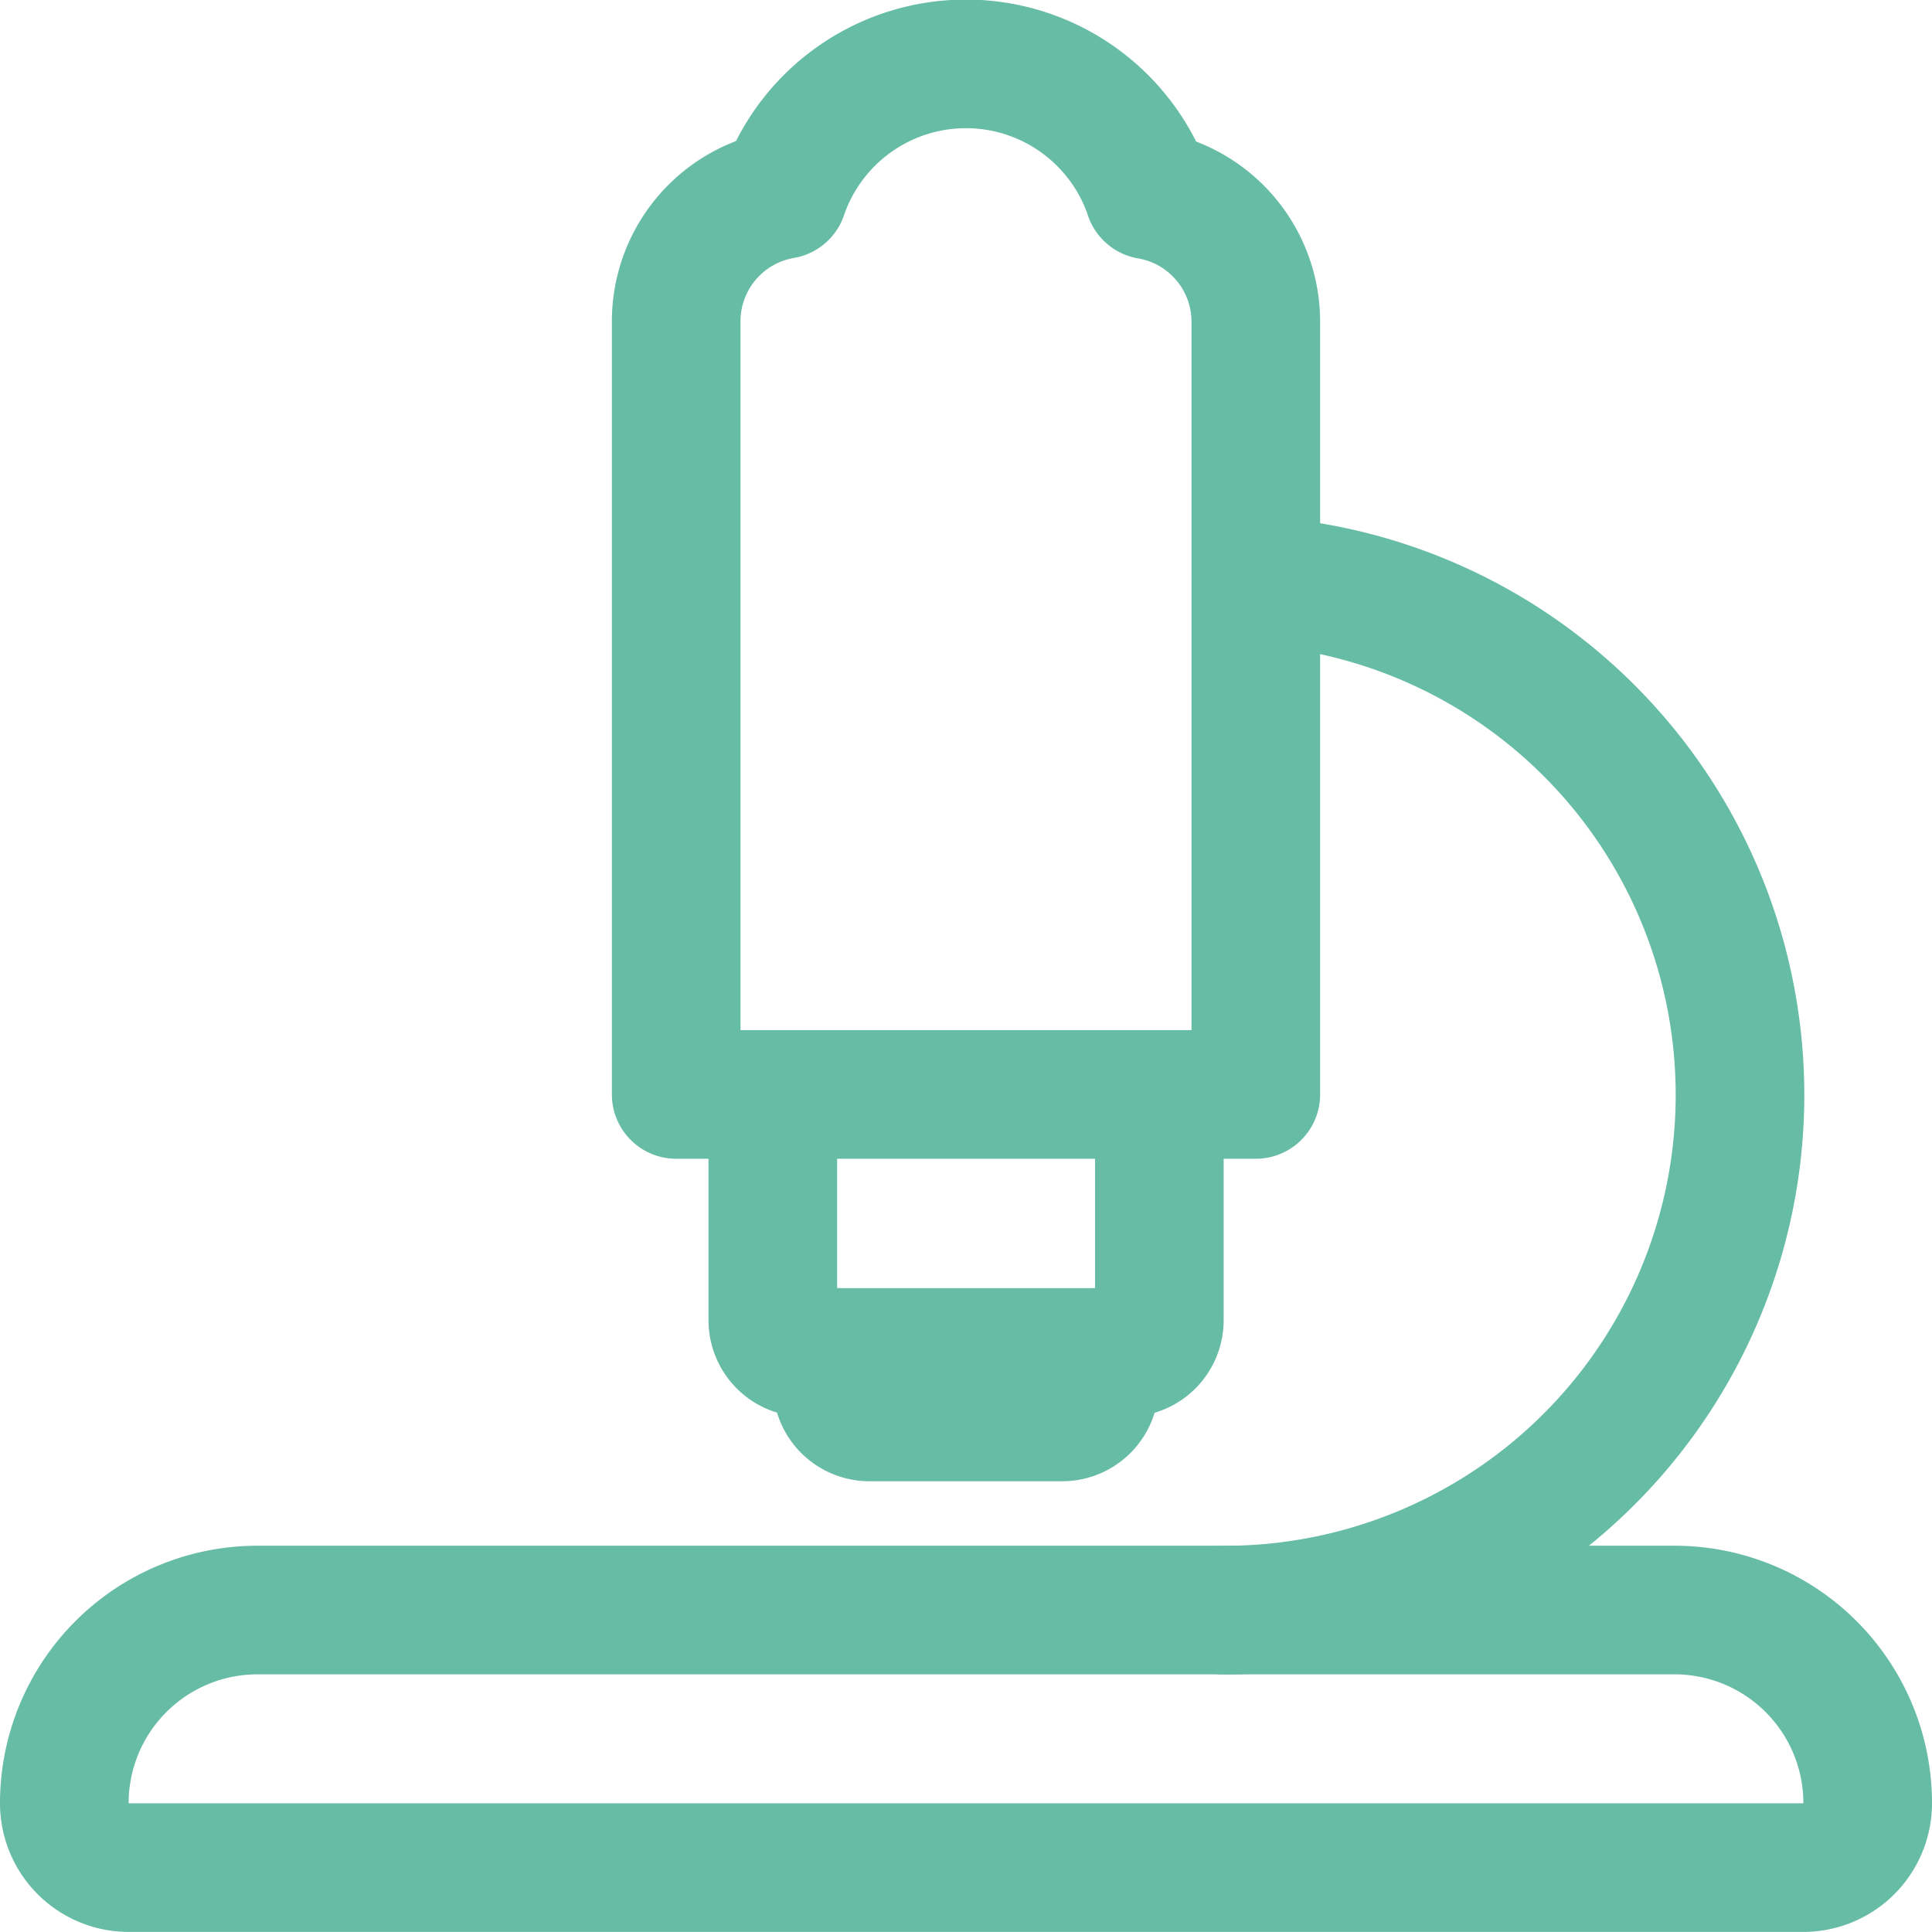
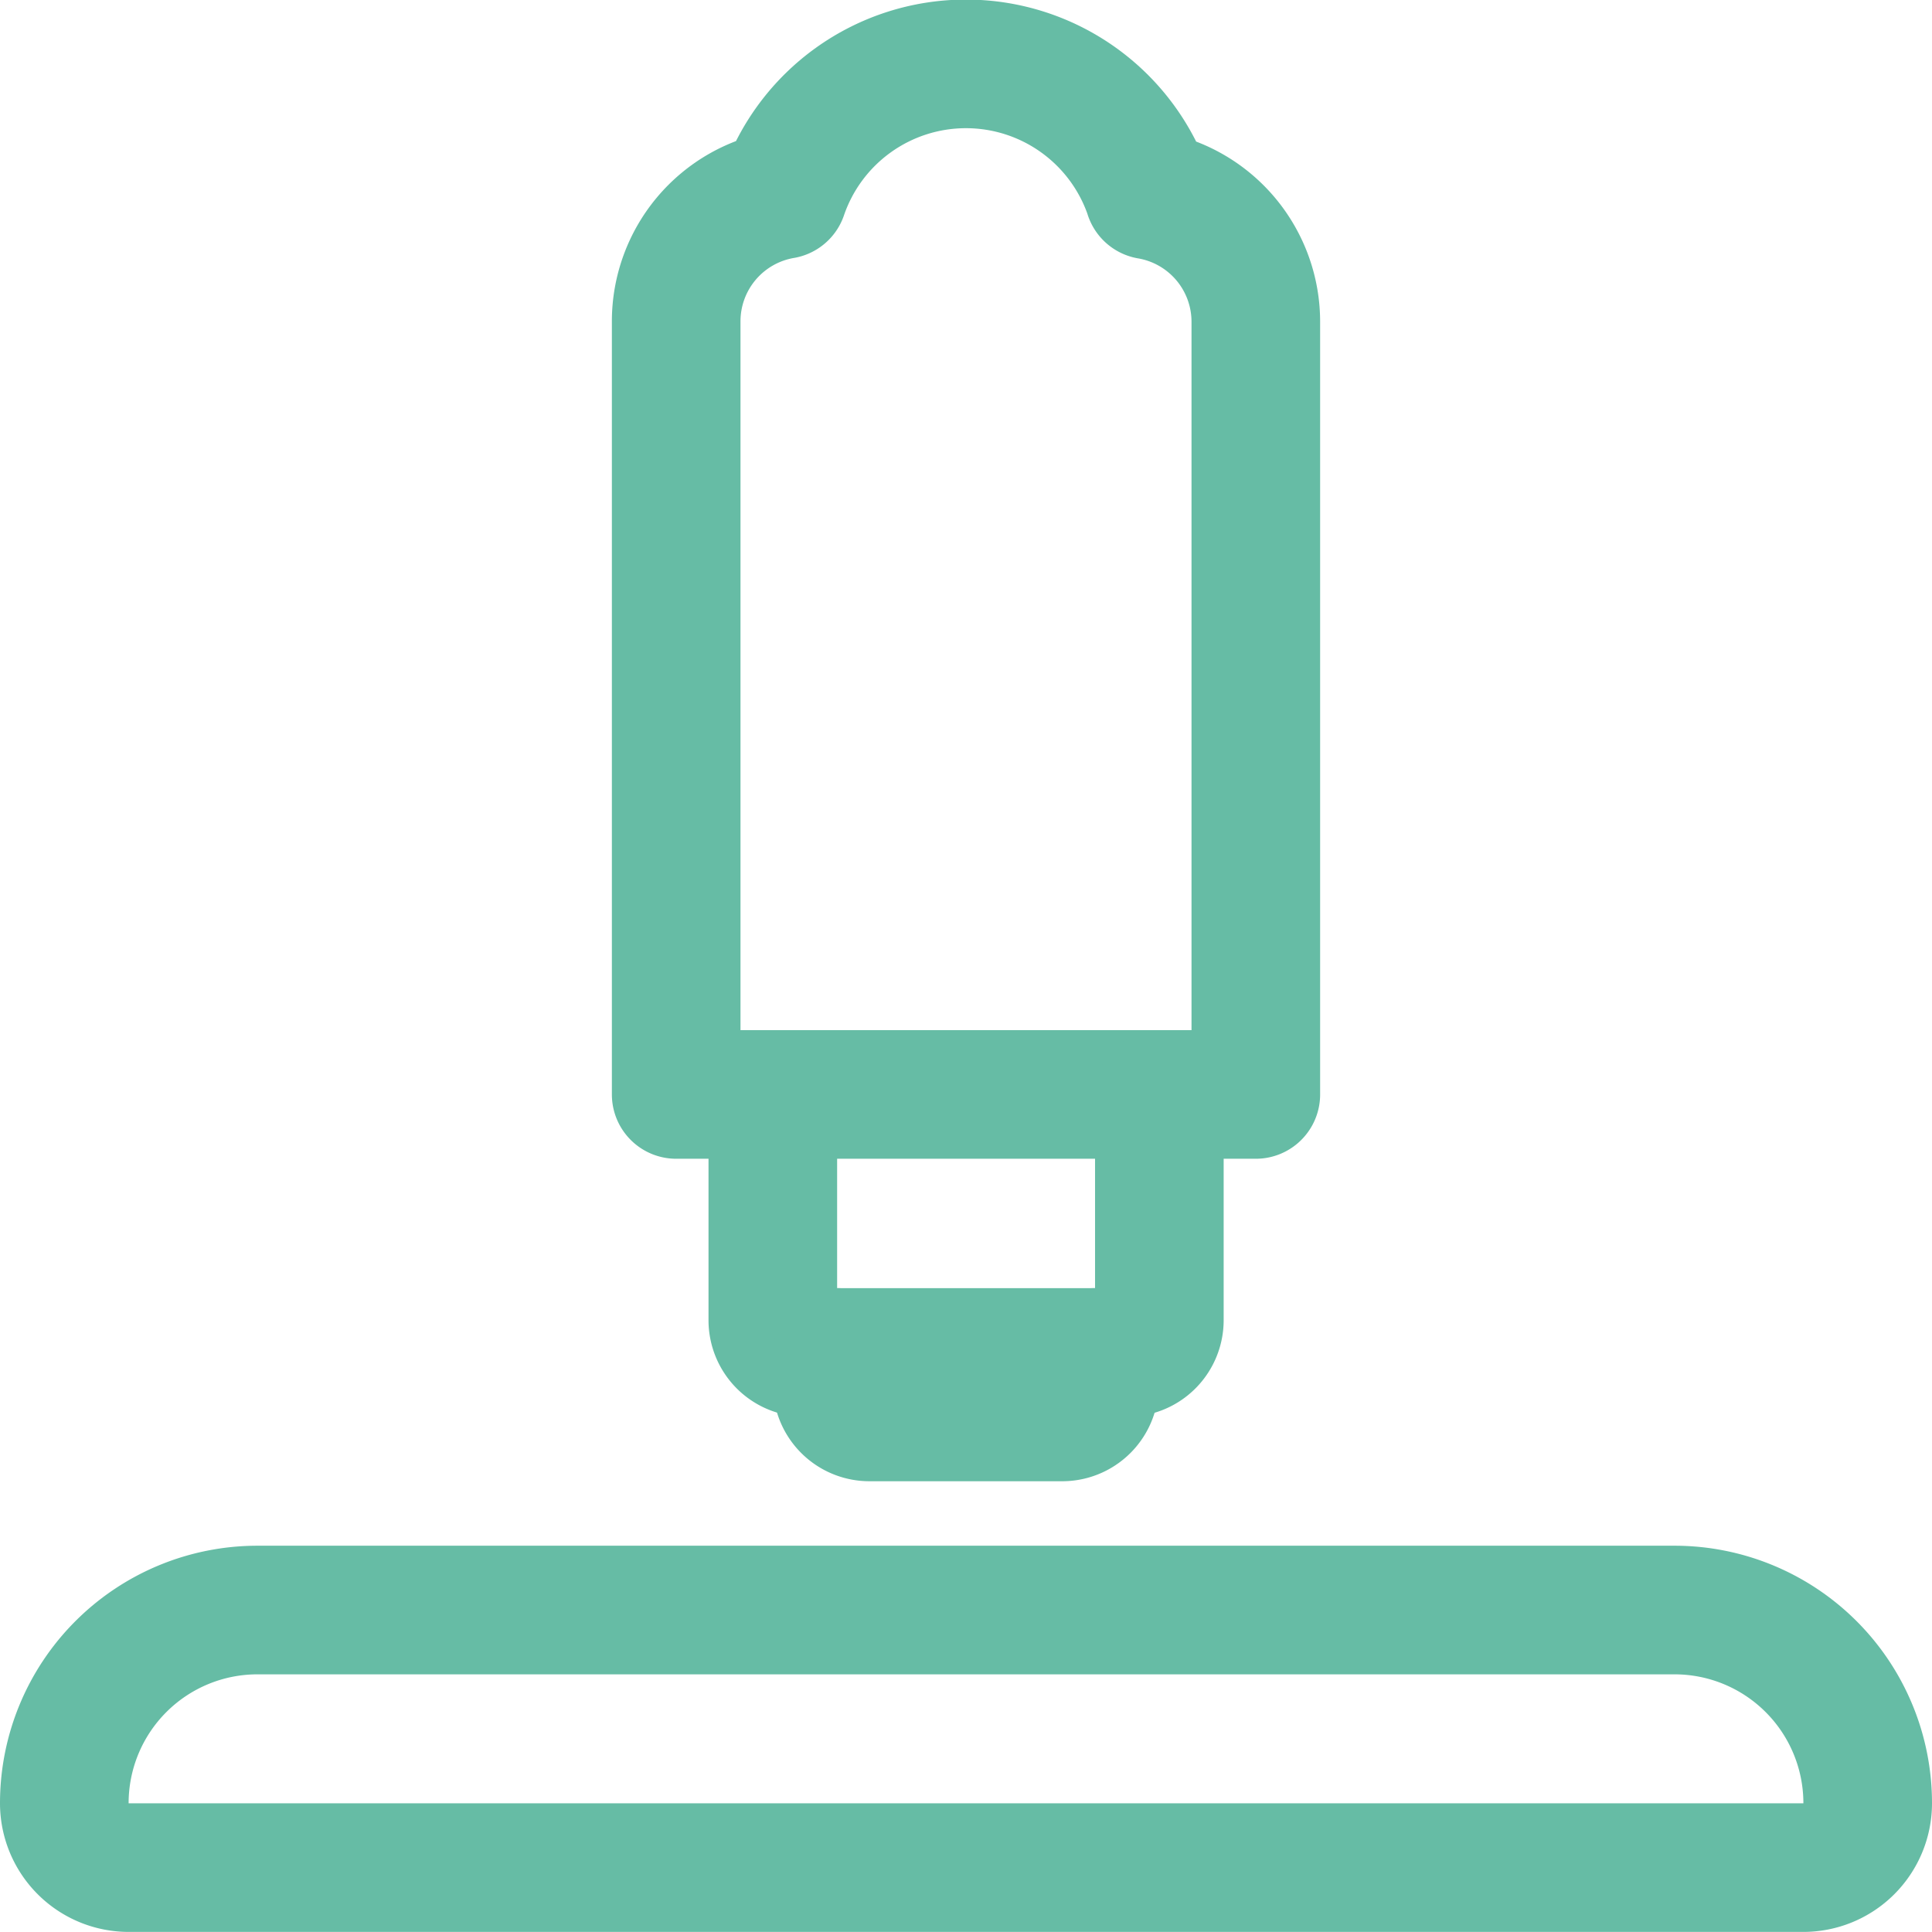
<svg xmlns="http://www.w3.org/2000/svg" width="22.532" height="22.532" viewBox="0 0 22.532 22.532">
  <g id="microscope_path" transform="translate(0.75 0.75)">
    <path id="Path_1408" data-name="Path 1408" d="M12,62.253A2.253,2.253,0,0,1,14.253,60H30.779a2.253,2.253,0,0,1,2.253,2.253.751.751,0,0,1-.751.751H12.751A.751.751,0,0,1,12,62.253Z" transform="translate(-12 -41.973)" fill="none" stroke="#66bca5" stroke-linecap="round" stroke-linejoin="round" stroke-width="1.5" />
-     <path id="Path_1409" data-name="Path 1409" d="M48,40.038a6.009,6.009,0,0,0,.376-12.007" transform="translate(-34.479 -22.01)" fill="none" stroke="#66bca5" stroke-linecap="round" stroke-linejoin="round" stroke-width="1.5" />
    <path id="Path_1410" data-name="Path 1410" d="M36.513,13.524A1.5,1.5,0,0,1,37.76,15v9.014H31V15a1.5,1.5,0,0,1,1.247-1.481,2.254,2.254,0,0,1,4.265,0Z" transform="translate(-23.864 -12)" fill="none" stroke="#66bca5" stroke-linecap="round" stroke-linejoin="round" stroke-width="1.5" />
    <path id="Path_1411" data-name="Path 1411" d="M34,44v2.629a.376.376,0,0,0,.376.376h3.756a.376.376,0,0,0,.376-.376V44" transform="translate(-25.737 -31.982)" fill="none" stroke="#66bca5" stroke-linecap="round" stroke-linejoin="round" stroke-width="1.5" />
    <path id="Path_1412" data-name="Path 1412" d="M36,52v.376a.376.376,0,0,0,.376.376h2.253A.376.376,0,0,0,39,52.376V52" transform="translate(-26.986 -36.977)" fill="none" stroke="#66bca5" stroke-linecap="round" stroke-linejoin="round" stroke-width="1.5" />
  </g>
</svg>